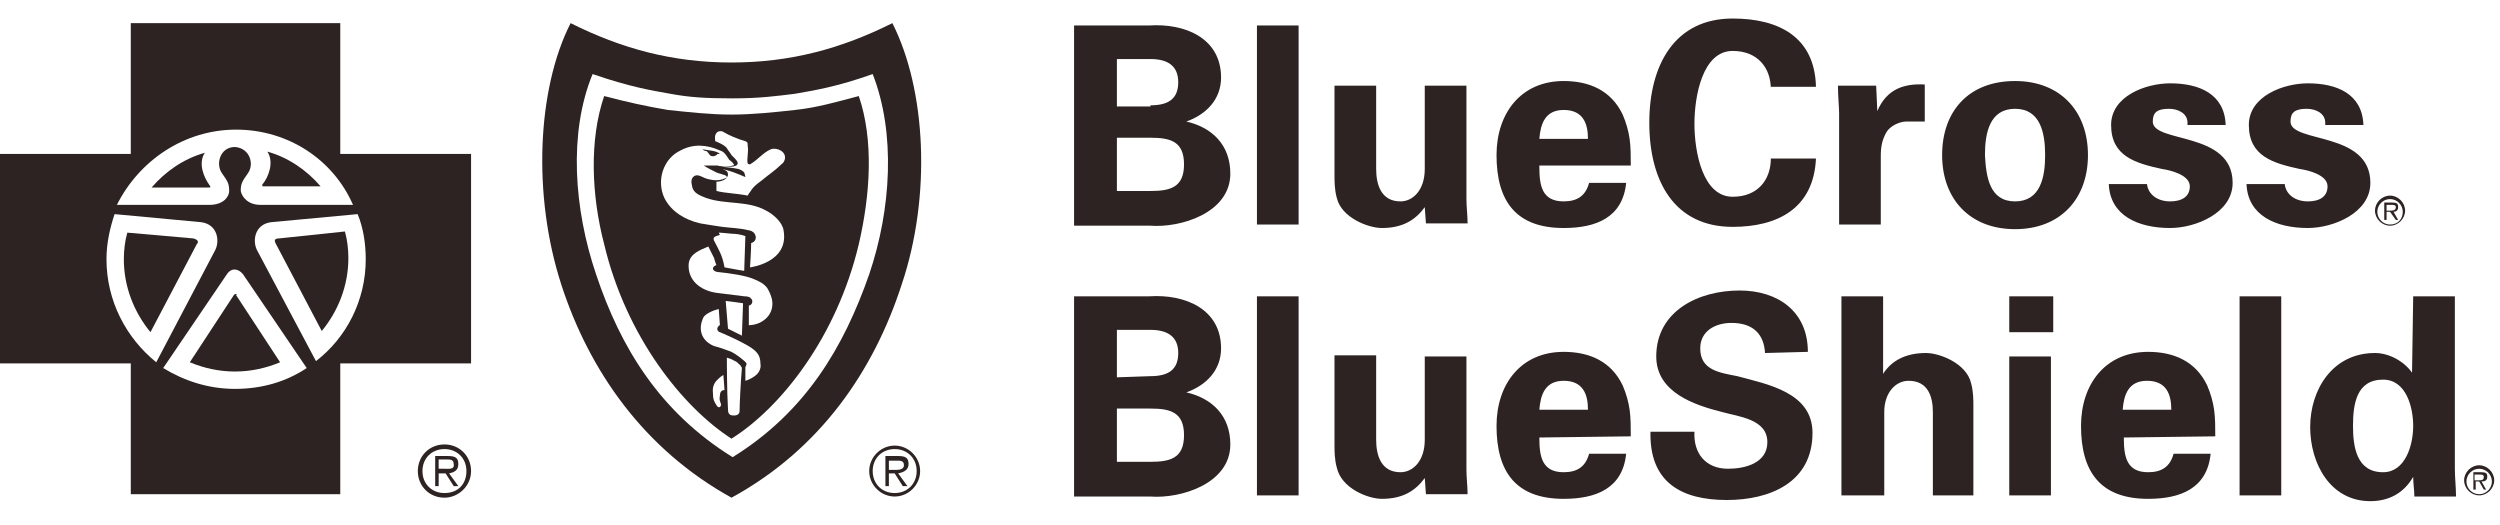
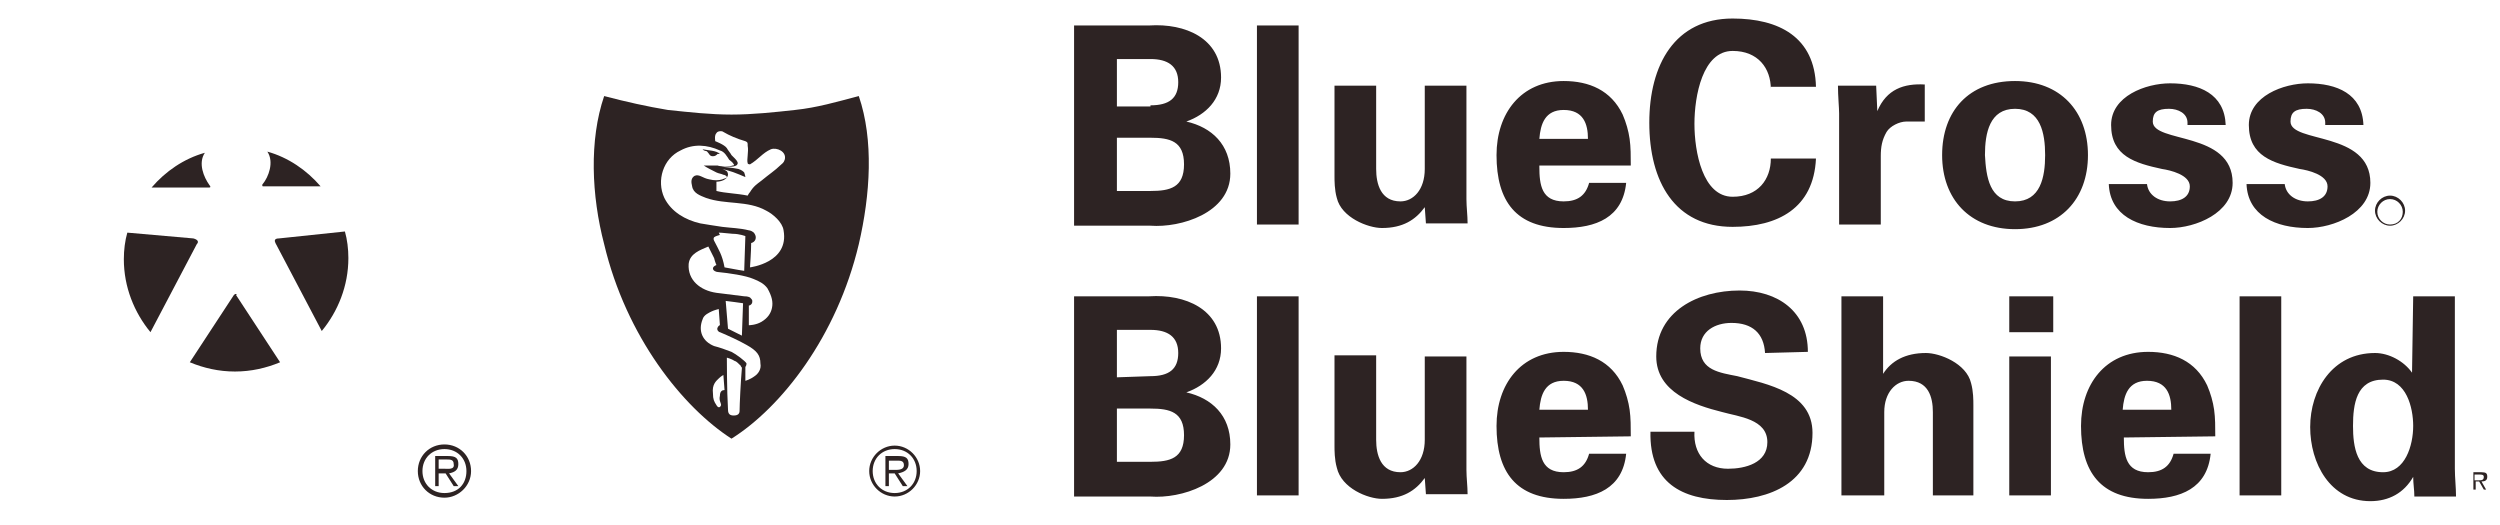
<svg xmlns="http://www.w3.org/2000/svg" width="300" height="63" viewBox="0 0 300 63" fill="none">
  <path d="M128.889 26.945V3.056H137.916C142.222 2.778 146.528 4.584 146.528 9.306C146.528 11.945 144.722 13.75 142.361 14.584C145.416 15.278 147.639 17.361 147.639 20.834C147.639 25.556 141.666 27.361 138.055 27.084H128.889V26.945ZM138.055 12.639C140.278 12.639 141.389 11.806 141.389 9.862C141.389 7.917 140.139 7.084 138.055 7.084H134.028V12.778H138.055V12.639ZM138.055 22.917C140.416 22.917 142.083 22.5 142.083 19.723C142.083 16.945 140.416 16.528 138.055 16.528H134.028V22.917H138.055ZM155.833 3.056V26.945H150.833V3.056H155.833ZM170.972 24.861C169.861 26.389 168.333 27.361 165.833 27.361C164.166 27.361 160.972 26.111 160.416 23.75C160.139 22.778 160.139 21.667 160.139 21.111V10.278H165.139V20.278C165.139 22.084 165.694 24.167 168.055 24.167C169.583 24.167 170.972 22.778 170.972 20.278V10.278H175.972V23.889C175.972 24.861 176.111 25.834 176.111 26.806H171.111L170.972 24.861ZM184.722 20C184.722 22.223 185 24.167 187.639 24.167C189.305 24.167 190.278 23.473 190.694 21.945H195.139C194.722 26.111 191.528 27.361 187.639 27.361C181.944 27.361 179.583 24.167 179.583 18.611C179.583 13.611 182.5 9.723 187.639 9.723C190.694 9.723 193.333 10.834 194.722 13.75C195.139 14.723 195.416 15.695 195.555 16.667C195.694 17.639 195.694 18.75 195.694 19.861H184.722V20ZM190.555 16.667C190.555 14.861 190 13.195 187.639 13.195C185.416 13.195 184.861 14.861 184.722 16.667H190.555ZM212.5 10.695C212.5 8.195 210.972 6.112 207.916 6.112C204.305 6.112 203.333 11.528 203.333 14.861C203.333 18.195 204.305 23.611 207.916 23.611C210.972 23.611 212.5 21.528 212.5 19.028H217.916C217.639 25 213.333 27.223 207.916 27.223C200.972 27.223 197.916 21.806 197.916 14.723C197.916 7.778 200.972 2.223 207.916 2.223C213.472 2.223 217.778 4.445 217.916 10.417H212.5V10.695ZM225.139 10.278L225.278 13.334C226.389 10.695 228.472 10 230.972 10.139V14.584H228.75C227.916 14.584 226.805 15.139 226.389 15.834C225.833 16.806 225.694 17.639 225.694 18.75V26.945H220.694V13.611C220.694 12.917 220.555 11.528 220.555 10.278H225.139ZM241.805 27.5C236.389 27.5 233.055 23.889 233.055 18.611C233.055 13.334 236.25 9.723 241.805 9.723C247.222 9.723 250.555 13.334 250.555 18.611C250.555 23.889 247.222 27.5 241.805 27.5ZM241.805 24.167C244.861 24.167 245.416 21.25 245.416 18.611C245.416 15.973 244.861 13.056 241.805 13.056C238.75 13.056 238.194 15.973 238.194 18.611C238.333 21.25 238.75 24.167 241.805 24.167ZM262.5 14.723C262.5 13.611 261.389 13.056 260.278 13.056C258.889 13.056 258.333 13.473 258.333 14.584C258.333 17.223 267.916 15.695 267.916 21.945C267.916 25.556 263.472 27.361 260.416 27.361C256.528 27.361 253.194 25.834 253.055 22.084H257.639C257.778 23.334 258.889 24.167 260.416 24.167C261.805 24.167 262.778 23.611 262.778 22.361C262.778 20.973 260.416 20.417 259.444 20.278C256.25 19.584 253.333 18.75 253.333 15C253.333 11.528 257.5 10 260.416 10C263.889 10 266.944 11.25 267.083 15H262.5V14.723ZM279.028 14.723C279.028 13.611 277.916 13.056 276.805 13.056C275.416 13.056 274.861 13.473 274.861 14.584C274.861 17.223 284.444 15.695 284.444 21.945C284.444 25.556 280 27.361 276.944 27.361C273.055 27.361 269.722 25.834 269.583 22.084H274.166C274.305 23.334 275.416 24.167 276.944 24.167C278.333 24.167 279.305 23.611 279.305 22.361C279.305 20.973 276.944 20.417 275.972 20.278C272.778 19.584 269.861 18.75 269.861 15C269.861 11.528 274.028 10 276.944 10C280.416 10 283.472 11.25 283.611 15H279.028V14.723ZM128.889 59.445V35.556H137.916C142.222 35.278 146.528 37.084 146.528 41.806C146.528 44.445 144.722 46.25 142.361 47.084C145.416 47.778 147.639 49.861 147.639 53.334C147.639 58.056 141.666 59.861 138.055 59.584H128.889V59.445ZM138.055 45.139C140.278 45.139 141.389 44.306 141.389 42.361C141.389 40.417 140.139 39.584 138.055 39.584H134.028V45.278L138.055 45.139ZM138.055 55.417C140.416 55.417 142.083 55 142.083 52.223C142.083 49.445 140.416 49.028 138.055 49.028H134.028V55.417H138.055ZM155.833 35.556V59.445H150.833V35.556H155.833ZM170.972 57.361C169.861 58.889 168.333 59.861 165.833 59.861C164.166 59.861 160.972 58.611 160.416 56.111C160.139 55.139 160.139 54.028 160.139 53.473V42.639H165.139V52.778C165.139 54.584 165.694 56.667 168.055 56.667C169.583 56.667 170.972 55.278 170.972 52.778V42.778H175.972V56.389C175.972 57.361 176.111 58.334 176.111 59.306H171.111L170.972 57.361ZM184.722 52.5C184.722 54.723 185 56.667 187.639 56.667C189.305 56.667 190.278 55.973 190.694 54.445H195.139C194.722 58.611 191.528 59.861 187.639 59.861C181.944 59.861 179.583 56.667 179.583 51.111C179.583 46.111 182.5 42.223 187.639 42.223C190.694 42.223 193.333 43.334 194.722 46.25C195.139 47.223 195.416 48.195 195.555 49.167C195.694 50.139 195.694 51.25 195.694 52.361L184.722 52.5ZM190.555 49.167C190.555 47.361 190 45.695 187.639 45.695C185.416 45.695 184.861 47.361 184.722 49.167H190.555ZM211.805 42.361C211.666 40 210.278 38.75 207.778 38.75C205.833 38.75 204.028 39.723 204.028 41.806C204.028 44.445 206.389 44.723 208.472 45.139C212.083 46.111 217.5 47.084 217.5 51.945C217.5 57.917 212.361 60 207.222 60C201.805 60 197.916 57.917 198.055 51.806H203.333C203.194 54.445 204.722 56.25 207.361 56.25C209.444 56.25 212.083 55.556 212.083 53.056C212.083 50.278 208.611 50 206.666 49.445C203.333 48.611 198.75 47.084 198.75 42.778C198.75 37.361 203.75 34.861 208.75 34.861C213.333 34.861 216.944 37.361 216.944 42.223L211.805 42.361ZM220.972 59.445V35.556H225.972V44.861C226.944 43.334 228.611 42.361 231.111 42.361C232.778 42.361 235.972 43.611 236.528 45.973C236.805 46.945 236.805 48.056 236.805 48.611V59.445H231.944V49.445C231.944 47.639 231.389 45.695 229.028 45.695C227.5 45.695 226.111 47.084 226.111 49.445V59.445H220.972ZM246.389 35.556V39.861H241.111V35.556H246.389ZM246.111 42.778V59.445H241.111V42.778H246.111ZM254.861 52.5C254.861 54.723 255.139 56.667 257.778 56.667C259.444 56.667 260.416 55.973 260.833 54.445H265.278C264.861 58.611 261.666 59.861 257.778 59.861C252.083 59.861 249.722 56.667 249.722 51.111C249.722 46.111 252.639 42.223 257.778 42.223C260.833 42.223 263.472 43.334 264.861 46.25C265.278 47.223 265.555 48.195 265.694 49.167C265.833 50.139 265.833 51.25 265.833 52.361L254.861 52.5ZM260.555 49.167C260.555 47.361 260 45.695 257.639 45.695C255.416 45.695 254.861 47.361 254.722 49.167H260.555ZM273.75 35.556V59.445H268.75V35.556H273.75ZM289.583 35.556H294.583V56.25C294.583 57.361 294.722 58.473 294.722 59.584H289.722C289.722 58.75 289.583 58.056 289.583 57.223C288.472 59.167 286.666 60.139 284.444 60.139C279.583 60.139 277.222 55.556 277.222 51.25C277.222 46.806 279.861 42.361 285 42.361C286.666 42.361 288.472 43.334 289.444 44.723L289.583 35.556ZM285.972 56.667C288.611 56.667 289.583 53.473 289.583 51.111C289.583 48.889 288.75 45.556 285.972 45.556C282.778 45.556 282.361 48.473 282.361 51.111C282.361 53.611 282.778 56.667 285.972 56.667ZM286.805 26.945C285.972 26.945 285.278 26.25 285.278 25.417C285.278 24.584 285.972 23.889 286.805 23.889C287.639 23.889 288.333 24.584 288.333 25.417C288.333 26.25 287.778 26.945 286.805 26.945ZM286.805 23.473C285.833 23.473 285 24.306 285 25.278C285 26.25 285.833 27.084 286.805 27.084C287.778 27.084 288.611 26.25 288.611 25.278C288.611 24.306 287.778 23.473 286.805 23.473Z" fill="#2D2323" />
-   <path d="M286.806 25.278H286.389V24.583H286.945C287.222 24.583 287.5 24.583 287.5 24.861C287.5 25.278 287.084 25.278 286.806 25.278ZM287.778 24.861C287.778 24.445 287.639 24.306 287.084 24.306H286.111V26.389H286.389V25.417H286.806L287.5 26.389H287.778L287.222 25.417C287.5 25.417 287.778 25.278 287.778 24.861ZM297.5 59.306C296.667 59.306 295.972 58.611 295.972 57.778C295.972 56.944 296.667 56.25 297.5 56.25C298.334 56.25 299.028 56.944 299.028 57.778C299.028 58.611 298.334 59.306 297.5 59.306ZM297.5 55.833C296.528 55.833 295.695 56.667 295.695 57.639C295.695 58.611 296.528 59.445 297.5 59.445C298.472 59.445 299.306 58.611 299.306 57.639C299.306 56.667 298.472 55.833 297.5 55.833Z" fill="#2D2323" />
  <path d="M297.361 57.639H296.945V56.945H297.5C297.778 56.945 298.056 56.945 298.056 57.222C298.056 57.639 297.778 57.639 297.361 57.639ZM298.472 57.222C298.472 56.806 298.333 56.667 297.778 56.667H296.806V58.75H297.083V57.778H297.5L298.056 58.75H298.333L297.778 57.778C298.195 57.778 298.472 57.639 298.472 57.222Z" fill="#2D2323" />
  <path d="M53.333 53.333C51.528 53.333 50.139 54.722 50.139 56.528C50.139 58.333 51.528 59.722 53.333 59.722C55 59.722 56.528 58.333 56.528 56.528C56.528 54.722 55.139 53.333 53.333 53.333ZM53.333 59.166C51.805 59.166 50.694 58.055 50.694 56.528C50.694 55 51.805 53.889 53.333 53.889C54.861 53.889 55.972 55 55.972 56.528C55.972 58.055 55 59.166 53.333 59.166Z" fill="#2D2323" />
  <path d="M55 55.694C55 54.999 54.722 54.722 53.75 54.722H52.222V58.333H52.639V56.805H53.472L54.445 58.333H55L53.889 56.805C54.584 56.666 55 56.388 55 55.694ZM53.334 56.249H52.639V55.138H53.611C54.028 55.138 54.445 55.138 54.445 55.694C54.584 56.388 53.75 56.249 53.334 56.249ZM28.334 35.277C28.195 35.277 28.195 35.277 28.056 35.416L22.778 43.472C24.445 44.166 26.25 44.583 28.195 44.583C30.139 44.583 31.945 44.166 33.611 43.472L28.334 35.416C28.472 35.277 28.334 35.277 28.334 35.277ZM23.195 28.61L15.278 27.916C15 28.888 14.861 29.999 14.861 31.11C14.861 34.444 16.111 37.499 18.056 39.861L23.611 29.305C23.889 29.027 23.75 28.749 23.195 28.61Z" fill="#2D2323" />
-   <path d="M40.833 18.472V2.777H15.694V18.472H0V43.611H15.694V59.305H40.833V43.611H56.528V18.472H40.833ZM28.333 15.555C34.583 15.555 40 19.166 42.361 24.583H31.25C29.722 24.583 29.028 23.611 28.889 22.916C28.889 22.083 29.028 21.805 29.722 20.833C30.556 19.722 30 17.777 28.194 17.639C26.389 17.639 25.833 19.722 26.667 20.833C27.361 21.805 27.5 22.083 27.5 22.916C27.5 23.611 26.806 24.583 25.139 24.583H14.028C16.667 19.305 22.083 15.555 28.333 15.555ZM12.778 31.111C12.778 29.166 13.194 27.361 13.75 25.694L24.167 26.666C26.111 26.944 26.389 28.889 25.833 30L18.75 43.472C15.139 40.555 12.778 36.111 12.778 31.111ZM36.806 44.166C34.306 45.833 31.389 46.666 28.194 46.666C25 46.666 22.083 45.694 19.583 44.166L27.222 32.916C27.778 32.083 28.611 32.222 29.167 32.916L36.806 44.166ZM37.917 43.333L30.833 30C30.278 28.889 30.556 26.944 32.5 26.666L42.917 25.694C43.611 27.361 43.889 29.305 43.889 31.111C43.889 36.111 41.528 40.555 37.917 43.333Z" fill="#2D2323" />
  <path d="M38.472 22.361C36.805 20.417 34.583 18.889 32.083 18.194C32.917 19.444 32.222 21.25 31.528 22.083C31.389 22.222 31.528 22.361 31.528 22.361H38.472ZM33.472 28.611C32.917 28.611 32.917 28.889 33.055 29.167L38.611 39.722C40.555 37.361 41.805 34.305 41.805 30.972C41.805 29.861 41.667 28.75 41.389 27.778L33.472 28.611ZM24.583 18.333C22.083 19.028 19.861 20.555 18.194 22.5H25.139C25.278 22.5 25.278 22.361 25.139 22.222C24.444 21.25 23.75 19.583 24.583 18.333Z" fill="#2D2323" />
-   <path d="M107.083 2.777C100.972 5.833 94.861 7.5 87.778 7.5C80.694 7.5 74.583 5.833 68.472 2.777C64.444 10.694 63.889 23.472 67.361 34.166C70.694 44.444 77.222 53.889 87.778 59.722C98.472 53.889 104.861 44.444 108.194 34.166C111.805 23.472 111.111 10.694 107.083 2.777ZM104.305 32.916C101.25 41.666 96.666 49.444 87.916 54.861C79.166 49.444 74.444 41.666 71.528 32.916C68.889 25.139 68.194 15.972 71.111 8.888C75.555 10.416 78.055 10.833 80.416 11.25C82.639 11.666 84.583 11.805 87.916 11.805C91.111 11.805 93.194 11.527 95.416 11.25C97.778 10.833 100.416 10.416 104.722 8.888C107.5 15.972 106.944 25.139 104.305 32.916Z" fill="#2D2323" />
  <path d="M95.416 13.194C92.916 13.472 90.278 13.75 87.778 13.75C85.278 13.75 82.778 13.472 80.139 13.194C77.639 12.777 75.139 12.222 72.5 11.527C70.694 16.805 70.972 23.472 72.5 29.305C75.139 40.416 81.944 48.889 87.778 52.639C93.75 48.889 100.416 40.416 103.055 29.305C104.444 23.333 104.861 16.805 103.055 11.527C100.416 12.222 98.055 12.916 95.416 13.194ZM86.389 47.5C86.25 48.055 86.528 48.333 86.528 48.611C86.389 49.027 86.111 48.889 85.972 48.611C85.694 48.194 85.555 47.916 85.555 47.222C85.416 46.111 85.972 45.694 86.25 45.416C86.528 45.139 86.805 45 86.805 45L86.944 46.805C86.666 46.805 86.389 46.944 86.389 47.5ZM88.75 49.305C88.75 49.583 88.611 49.861 88.055 49.861C87.639 49.861 87.361 49.722 87.361 49.166C87.222 46.944 87.222 42.916 87.222 42.916C87.222 42.916 87.778 43.055 88.194 43.333C88.333 43.333 88.611 43.611 88.889 43.889C88.889 44.027 89.028 44.027 89.028 44.166C88.889 45.694 88.75 48.611 88.75 49.305ZM90.555 45.139C90 45.555 89.444 45.694 89.444 45.694V44.027C89.444 44.027 89.583 43.889 89.583 43.611C89.444 43.333 88.333 42.5 87.778 42.222C87.083 41.944 86.25 41.666 85.694 41.527C84.305 40.972 83.75 39.722 84.305 38.333C84.444 37.777 85.139 37.5 85.416 37.361C85.694 37.222 86.25 37.083 86.25 37.083L86.389 39.027C86.389 39.027 86.25 39.027 86.111 39.305C85.972 39.583 86.25 39.861 86.389 39.861C87.361 40.277 88.611 40.833 89.583 41.389C90.833 42.083 91.25 42.639 91.25 43.611C91.389 44.305 90.972 44.861 90.555 45.139ZM87.083 36.111C88.055 36.25 88.333 36.25 89.166 36.389L89.028 40.277L88.194 39.861L87.361 39.444L87.083 36.111ZM92.639 36.944C92.5 37.639 92.083 38.194 91.389 38.611C90.694 39.027 89.861 39.027 89.861 39.027V36.666C89.861 36.666 90 36.666 90.139 36.527C90.278 36.389 90.278 36.25 90.278 36.111C90.278 35.972 90.139 35.833 90 35.694C89.722 35.555 89.444 35.555 89.305 35.555L85.972 35.139C84.028 34.861 82.5 33.611 82.639 31.666C82.778 30.416 84.028 30 85 29.583L85.694 30.972C85.833 31.527 85.972 31.805 85.972 31.805C85.972 31.805 85.555 31.944 85.555 32.222C85.555 32.5 85.972 32.639 86.111 32.639C87.5 32.777 89.444 33.055 90.416 33.472C91.111 33.75 91.666 34.027 92.083 34.583C92.639 35.555 92.778 36.25 92.639 36.944ZM86.25 27.916C86.25 27.916 86.666 27.916 87.916 28.055C88.75 28.055 89.444 28.333 89.444 28.333L89.305 32.5C88.333 32.361 87.778 32.222 86.944 32.083C86.666 30.555 86.25 30 85.694 28.889C85.555 28.611 85.694 28.472 85.694 28.472C85.833 28.333 86.389 28.194 86.389 28.194L86.25 27.916ZM90 32.083C90 32.083 90.139 30.139 90.139 29.166C90.694 29.027 90.833 28.472 90.555 28.055C90.416 27.777 90 27.639 89.861 27.639C88.75 27.361 87.778 27.361 86.666 27.222C85.694 27.083 84.861 26.944 84.028 26.805C82.222 26.389 80.555 25.416 79.722 23.75C78.75 21.666 79.583 19.027 81.666 18.055C83.194 17.222 84.861 17.361 86.389 18.055C86.944 18.194 87.222 18.75 87.5 19.166C87.639 19.305 87.916 19.444 88.055 19.722C88.194 19.861 87.916 19.861 87.916 19.861C87.639 20 86.389 20 86.111 19.861H84.444C84.861 20.139 85.416 20.416 85.972 20.694C86.25 20.833 86.528 20.833 86.805 20.972C86.944 20.972 87.222 21.111 87.222 21.25C87.222 21.389 86.944 21.389 86.666 21.527C86.25 21.666 85.694 21.666 85.139 21.527C84.305 21.389 83.889 20.833 83.333 21.111C82.916 21.389 82.916 21.805 83.055 22.361C83.194 23.194 84.028 23.472 84.722 23.75C87.083 24.583 89.722 24.027 91.944 25.277C92.778 25.694 93.889 26.666 94.028 27.639C94.722 31.527 90 32.083 90 32.083ZM94.166 19.166C94.028 19.583 93.889 19.583 93.611 19.861C93.055 20.416 92.222 20.972 91.389 21.666C90.833 22.083 90.416 22.361 90 23.055C89.861 23.194 89.722 23.472 89.722 23.472C88.333 23.194 87.083 23.194 85.972 22.916V21.805C85.972 21.805 87.222 21.805 87.361 20.972C87.361 20.972 87.361 20.694 87.222 20.555C87.083 20.416 86.666 20.277 86.528 20.277C87.5 20.416 88.472 20.833 89.444 21.25C89.444 21.111 89.305 20.694 89.305 20.694C89.166 20.555 89.028 20.416 88.611 20.277C88.055 20.139 86.528 20 86.528 20H87.778C88.055 20 88.472 19.861 88.472 19.722C88.611 19.583 88.472 19.305 88.194 19.027L87.778 18.611C87.639 18.333 87.361 18.055 87.222 17.777C86.944 17.361 85.833 16.944 85.833 16.944C85.833 16.944 85.694 16.25 85.972 15.972C86.111 15.694 86.666 15.694 86.805 15.833C87.5 16.25 88.472 16.666 89.444 16.944C89.722 17.083 89.722 17.083 89.722 17.5C89.861 18.194 89.583 19.166 89.722 19.583C89.722 19.722 90 19.722 90 19.722C90.972 19.166 91.528 18.333 92.5 17.916C93.194 17.639 94.444 18.194 94.166 19.166ZM107.361 53.472C105.694 53.472 104.305 54.861 104.305 56.527C104.305 58.194 105.694 59.583 107.361 59.583C109.028 59.583 110.416 58.194 110.416 56.527C110.416 54.861 109.028 53.472 107.361 53.472ZM107.361 59.166C105.833 59.166 104.722 58.055 104.722 56.527C104.722 55 105.833 53.889 107.361 53.889C108.889 53.889 110 55 110 56.527C110 58.055 108.889 59.166 107.361 59.166Z" fill="#2D2323" />
  <path d="M109.027 55.694C109.027 54.999 108.75 54.722 107.777 54.722H106.25V58.333H106.666V56.805H107.361L108.333 58.333H108.889L107.777 56.805C108.472 56.666 109.027 56.388 109.027 55.694ZM107.361 56.388H106.666V55.277H107.639C108.055 55.277 108.472 55.277 108.472 55.833C108.472 56.388 107.777 56.388 107.361 56.388ZM84.861 18.194C85.138 18.472 85.138 18.749 85.555 18.749C85.833 18.749 85.972 18.61 86.111 18.472H86.388C85.972 18.055 85 18.055 84.305 17.916C84.583 18.194 84.722 18.055 84.861 18.194Z" fill="#2D2323" />
</svg>